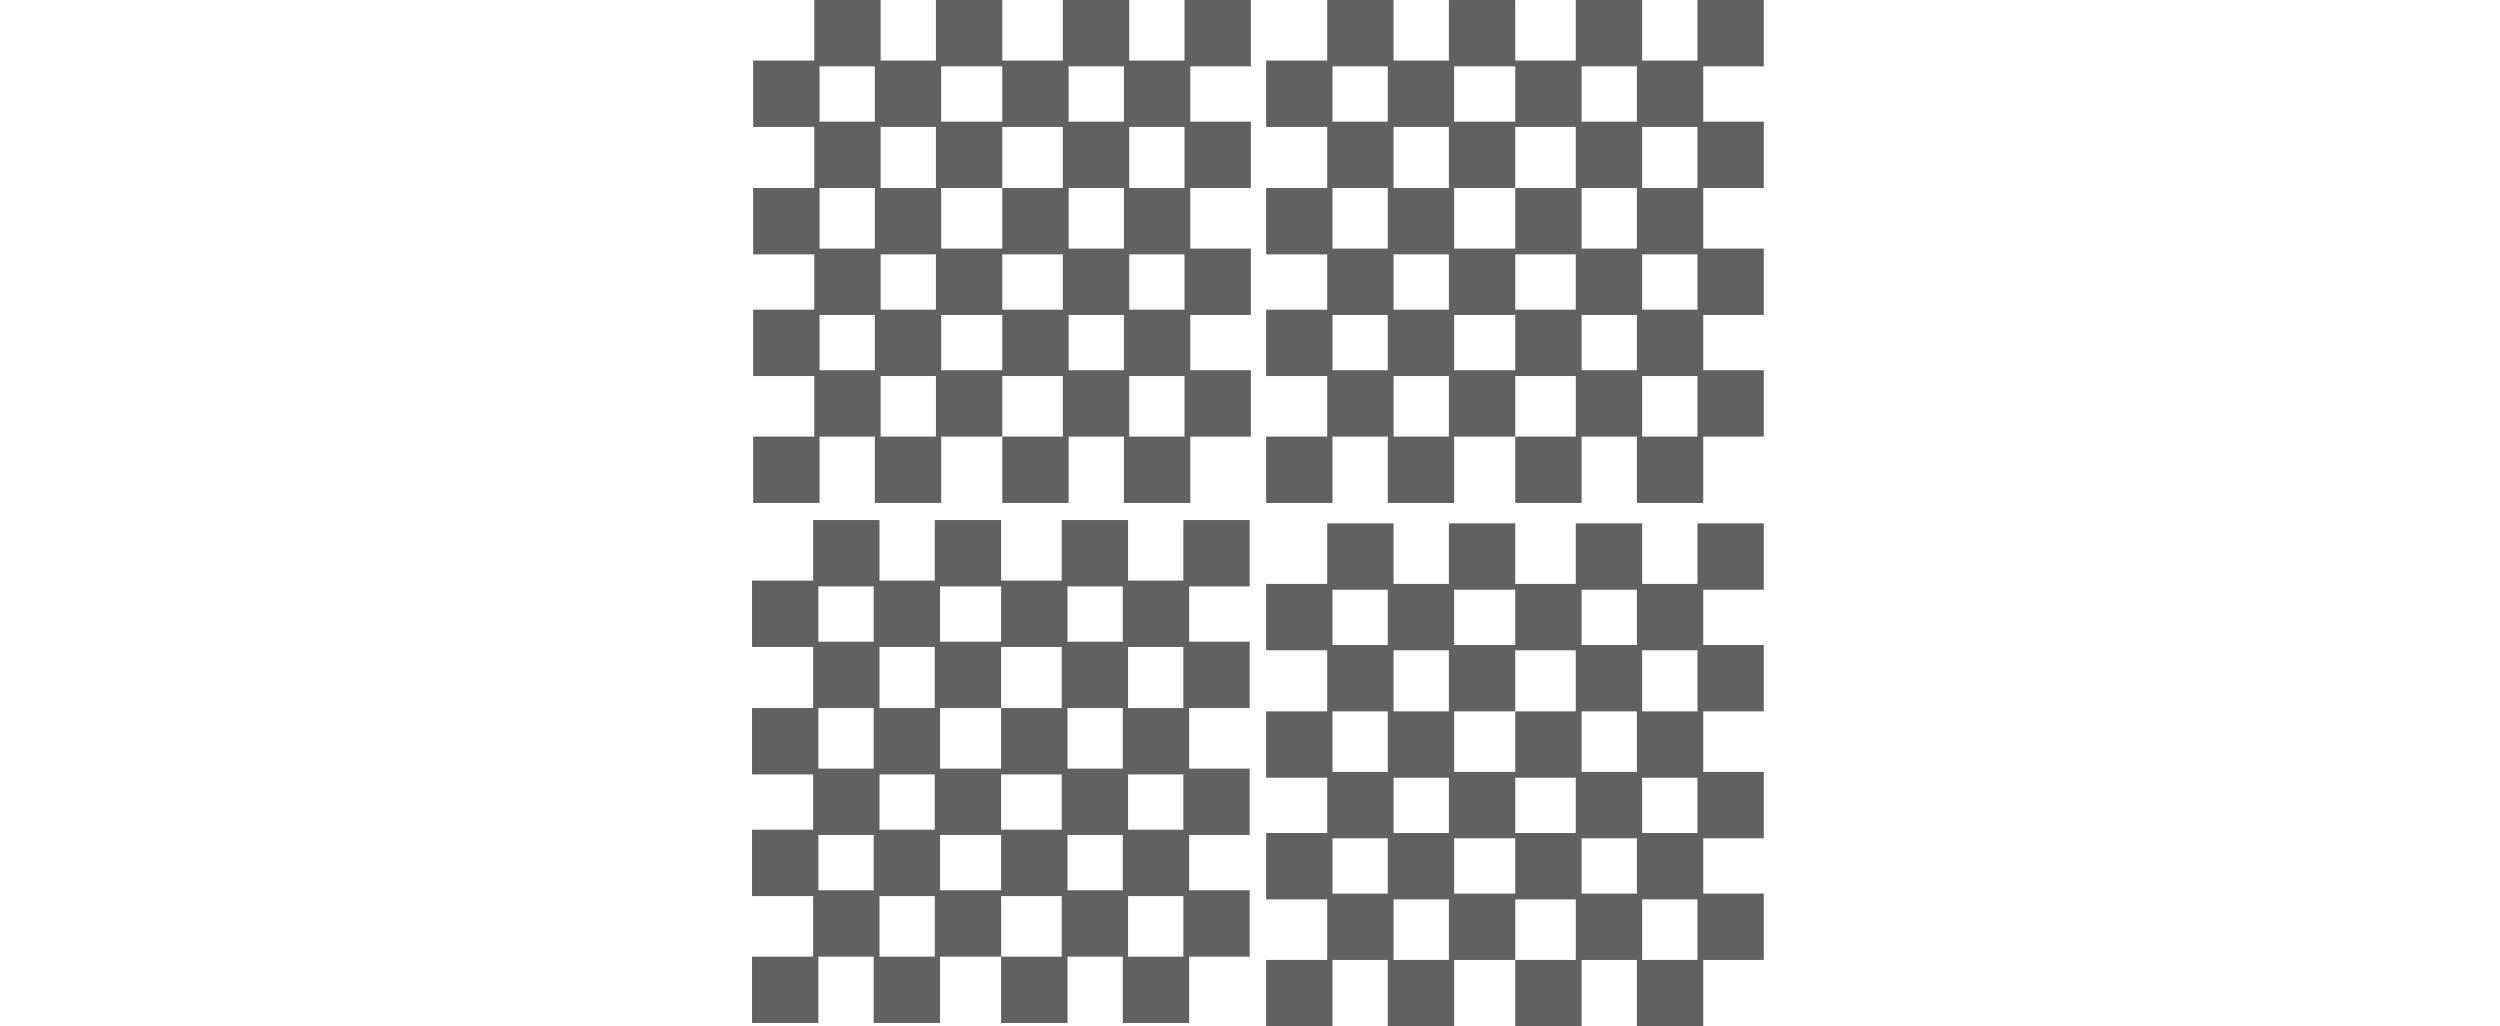
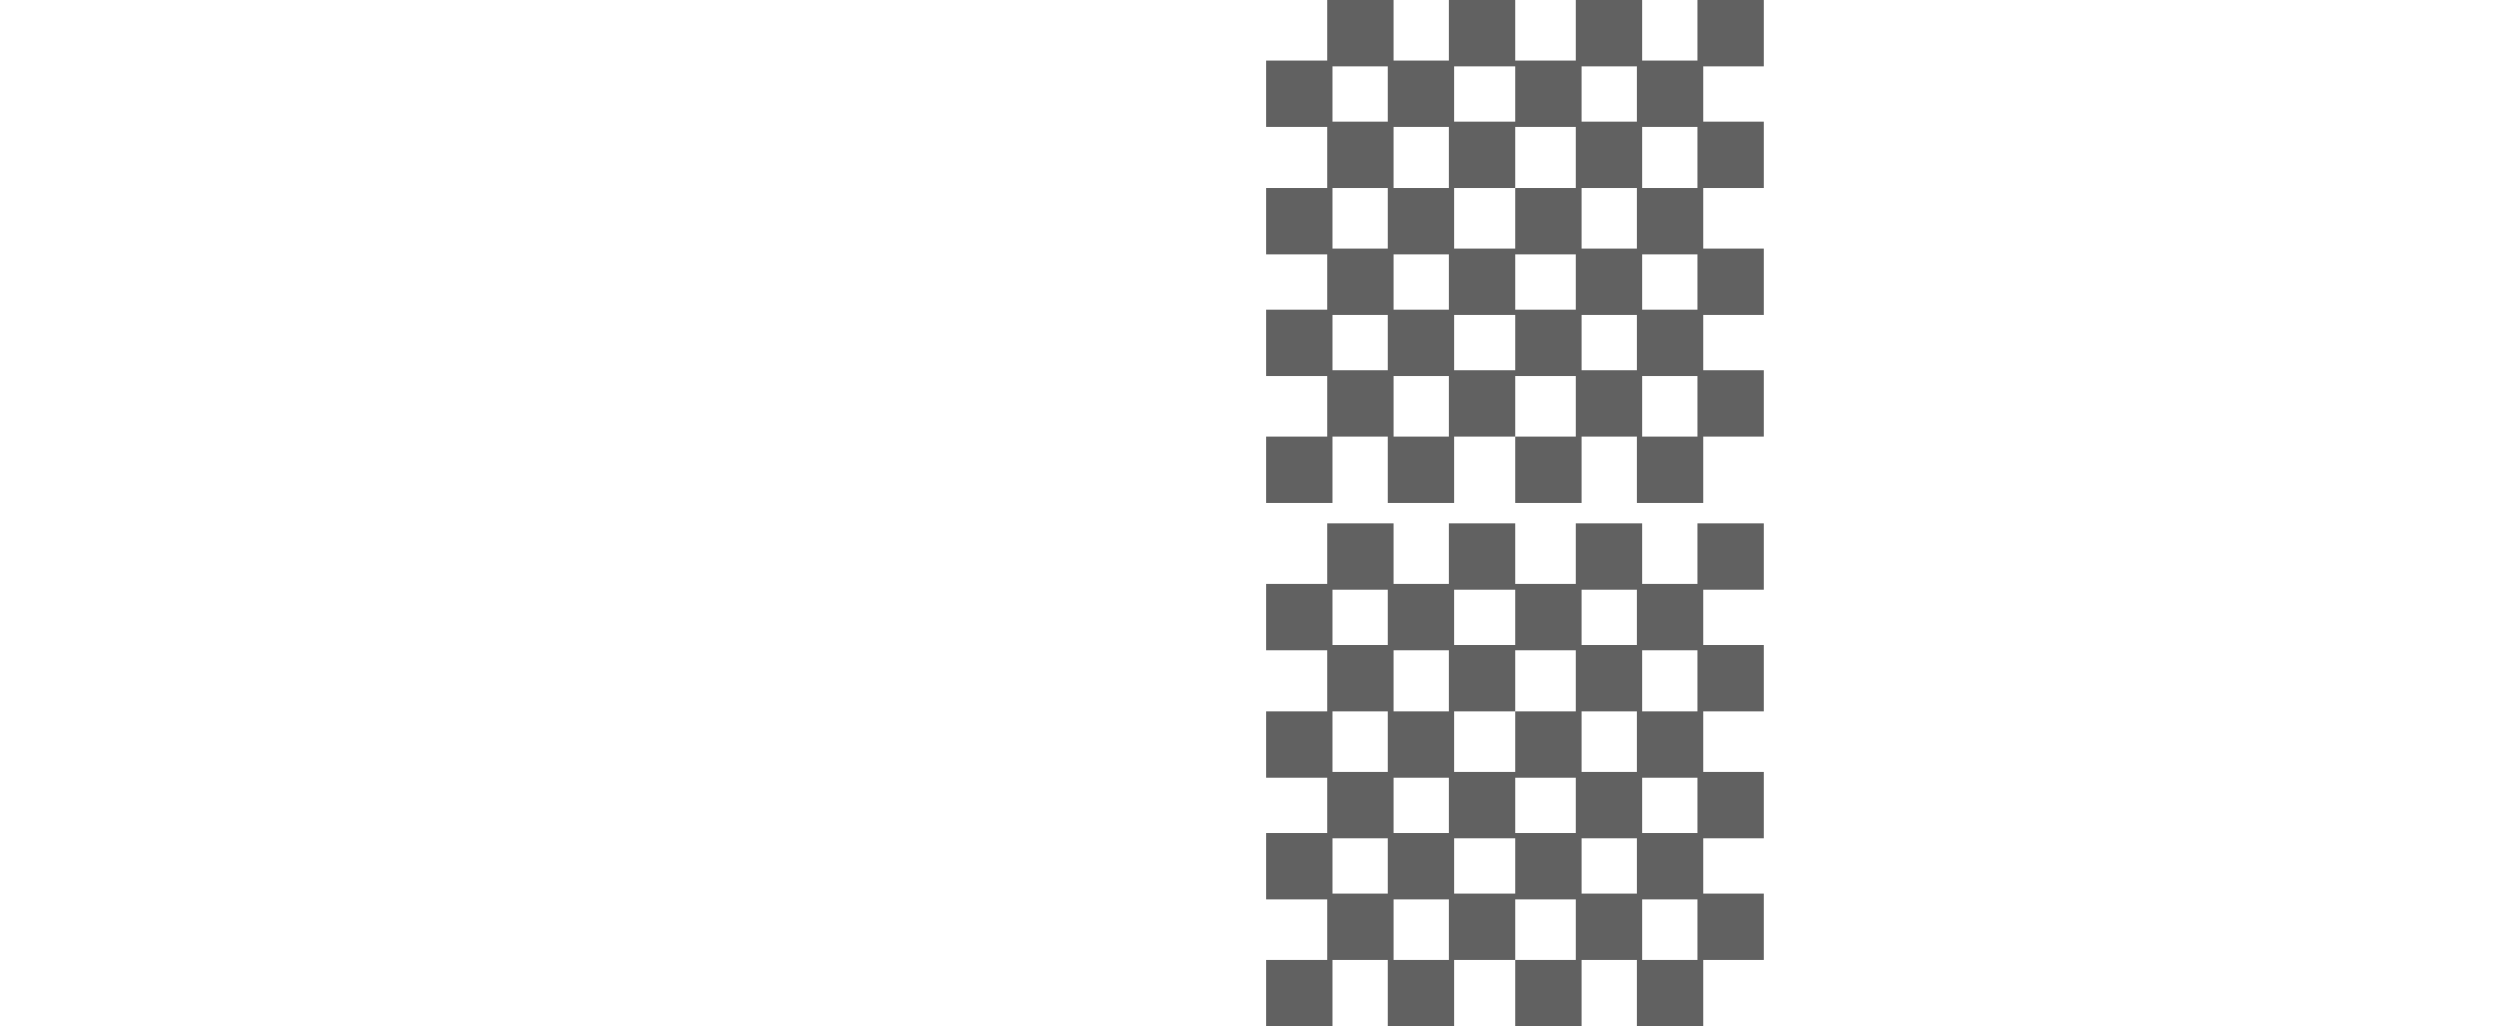
<svg xmlns="http://www.w3.org/2000/svg" clip-rule="evenodd" fill-rule="evenodd" stroke-linejoin="round" stroke-miterlimit="2" viewBox="0 0 151 62">
  <g fill="#616161" fill-rule="nonzero">
-     <path d="m11.047 1.001v10.952h-11.047v12h11.047v11.048h-11.047v12h11.047v10h-11.047v12h11.047v10.952h-11.047v12h11.999v-12h10v12h12v-12h11.048v12h12v-12h10v12h12v-12h10.952v-12h-10.952v-10h10.952v-12h-10.952v-10.952h10.952v-12h-10.952v-10h10.952v-12h-12v10.952h-10v-10.952h-12v10.952h-10.952v-10.952h-12v10.952h-10v-10.952zm10.952 12v10h-10v-10zm23.048 0v10h-11.048v-10zm22 0v10h-10v-10zm-34 10.952v11.048h-10v-11.048zm22.952 0v11.048h-10.952v10.952h-11.048v-10.952h11.048v-11.048zm22 0v11.048h-10v-11.048zm-56 11.048v10.952h-10v-10.952zm45.048 0v10.952h-10v-10.952zm-34 12v10h-10v-10zm22.952 0v10h-10.952v-10zm22 0v10h-10v-10zm-56 10.952v10h-10v-10zm23.048 0v10h-11.048v-10zm22 0v10h-10v-10zm-34 11.048v10.952h-10v-10.952zm22.952 0v10.952h-10.952v-10.952zm22 0v10.952h-10v-10.952z" transform="matrix(.334 0 0 .334 45.492 -.334)" />
    <path d="m11.047 1.001v10.952h-11.047v12h11.047v11.048h-11.047v12h11.047v10h-11.047v12h11.047v10.952h-11.047v12h11.999v-12h10v12h12v-12h11.048v12h12v-12h10v12h12v-12h10.952v-12h-10.952v-10h10.952v-12h-10.952v-10.952h10.952v-12h-10.952v-10h10.952v-12h-12v10.952h-10v-10.952h-12v10.952h-10.952v-10.952h-12v10.952h-10v-10.952zm10.952 12v10h-10v-10zm23.048 0v10h-11.048v-10zm22 0v10h-10v-10zm-34 10.952v11.048h-10v-11.048zm22.952 0v11.048h-10.952v10.952h-11.048v-10.952h11.048v-11.048zm22 0v11.048h-10v-11.048zm-56 11.048v10.952h-10v-10.952zm45.048 0v10.952h-10v-10.952zm-34 12v10h-10v-10zm22.952 0v10h-10.952v-10zm22 0v10h-10v-10zm-56 10.952v10h-10v-10zm23.048 0v10h-11.048v-10zm22 0v10h-10v-10zm-34 11.048v10.952h-10v-10.952zm22.952 0v10.952h-10.952v-10.952zm22 0v10.952h-10v-10.952z" transform="matrix(.334 0 0 .334 76.474 -.334)" />
    <path d="m11.047 1.001v10.952h-11.047v12h11.047v11.048h-11.047v12h11.047v10h-11.047v12h11.047v10.952h-11.047v12h11.999v-12h10v12h12v-12h11.048v12h12v-12h10v12h12v-12h10.952v-12h-10.952v-10h10.952v-12h-10.952v-10.952h10.952v-12h-10.952v-10h10.952v-12h-12v10.952h-10v-10.952h-12v10.952h-10.952v-10.952h-12v10.952h-10v-10.952zm10.952 12v10h-10v-10zm23.048 0v10h-11.048v-10zm22 0v10h-10v-10zm-34 10.952v11.048h-10v-11.048zm22.952 0v11.048h-10.952v10.952h-11.048v-10.952h11.048v-11.048zm22 0v11.048h-10v-11.048zm-56 11.048v10.952h-10v-10.952zm45.048 0v10.952h-10v-10.952zm-34 12v10h-10v-10zm22.952 0v10h-10.952v-10zm22 0v10h-10v-10zm-56 10.952v10h-10v-10zm23.048 0v10h-11.048v-10zm22 0v10h-10v-10zm-34 11.048v10.952h-10v-10.952zm22.952 0v10.952h-10.952v-10.952zm22 0v10.952h-10v-10.952z" transform="matrix(.334 0 0 .334 76.474 31.276)" />
-     <path d="m11.047 1.001v10.952h-11.047v12h11.047v11.048h-11.047v12h11.047v10h-11.047v12h11.047v10.952h-11.047v12h11.999v-12h10v12h12v-12h11.048v12h12v-12h10v12h12v-12h10.952v-12h-10.952v-10h10.952v-12h-10.952v-10.952h10.952v-12h-10.952v-10h10.952v-12h-12v10.952h-10v-10.952h-12v10.952h-10.952v-10.952h-12v10.952h-10v-10.952zm10.952 12v10h-10v-10zm23.048 0v10h-11.048v-10zm22 0v10h-10v-10zm-34 10.952v11.048h-10v-11.048zm22.952 0v11.048h-10.952v10.952h-11.048v-10.952h11.048v-11.048zm22 0v11.048h-10v-11.048zm-56 11.048v10.952h-10v-10.952zm45.048 0v10.952h-10v-10.952zm-34 12v10h-10v-10zm22.952 0v10h-10.952v-10zm22 0v10h-10v-10zm-56 10.952v10h-10v-10zm23.048 0v10h-11.048v-10zm22 0v10h-10v-10zm-34 11.048v10.952h-10v-10.952zm22.952 0v10.952h-10.952v-10.952zm22 0v10.952h-10v-10.952z" transform="matrix(.334 0 0 .334 45.423 31.076)" />
  </g>
</svg>